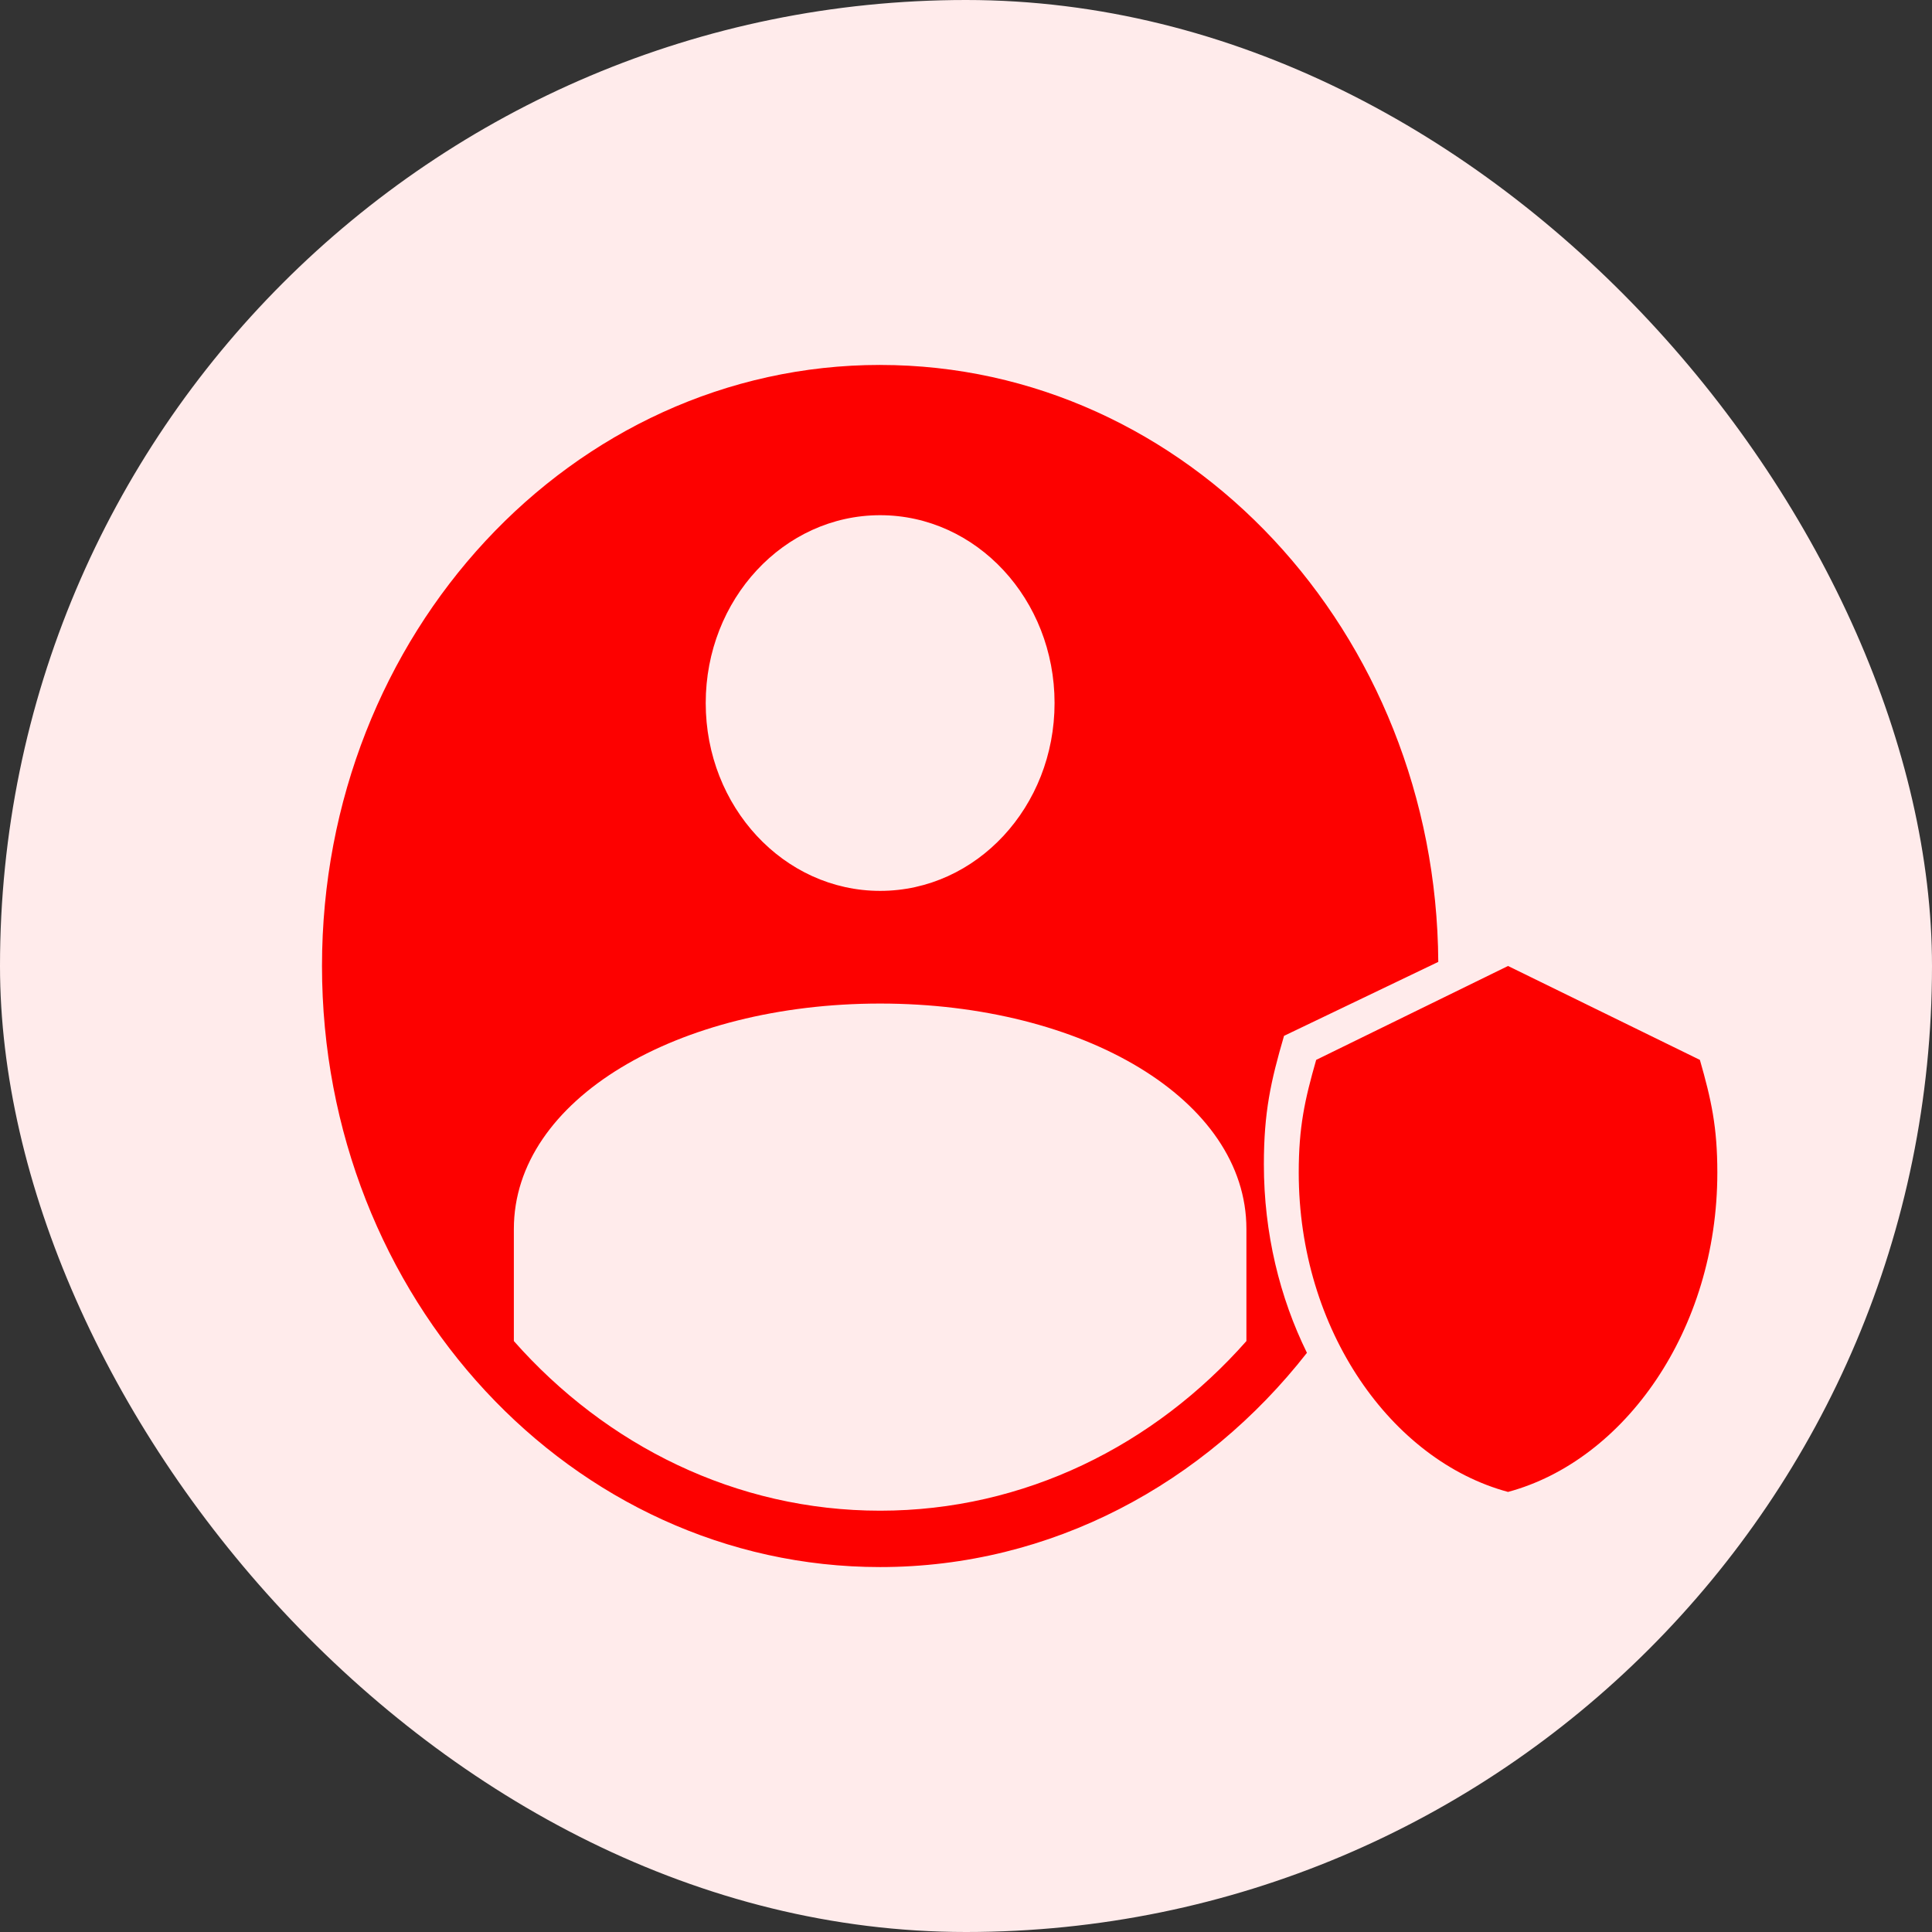
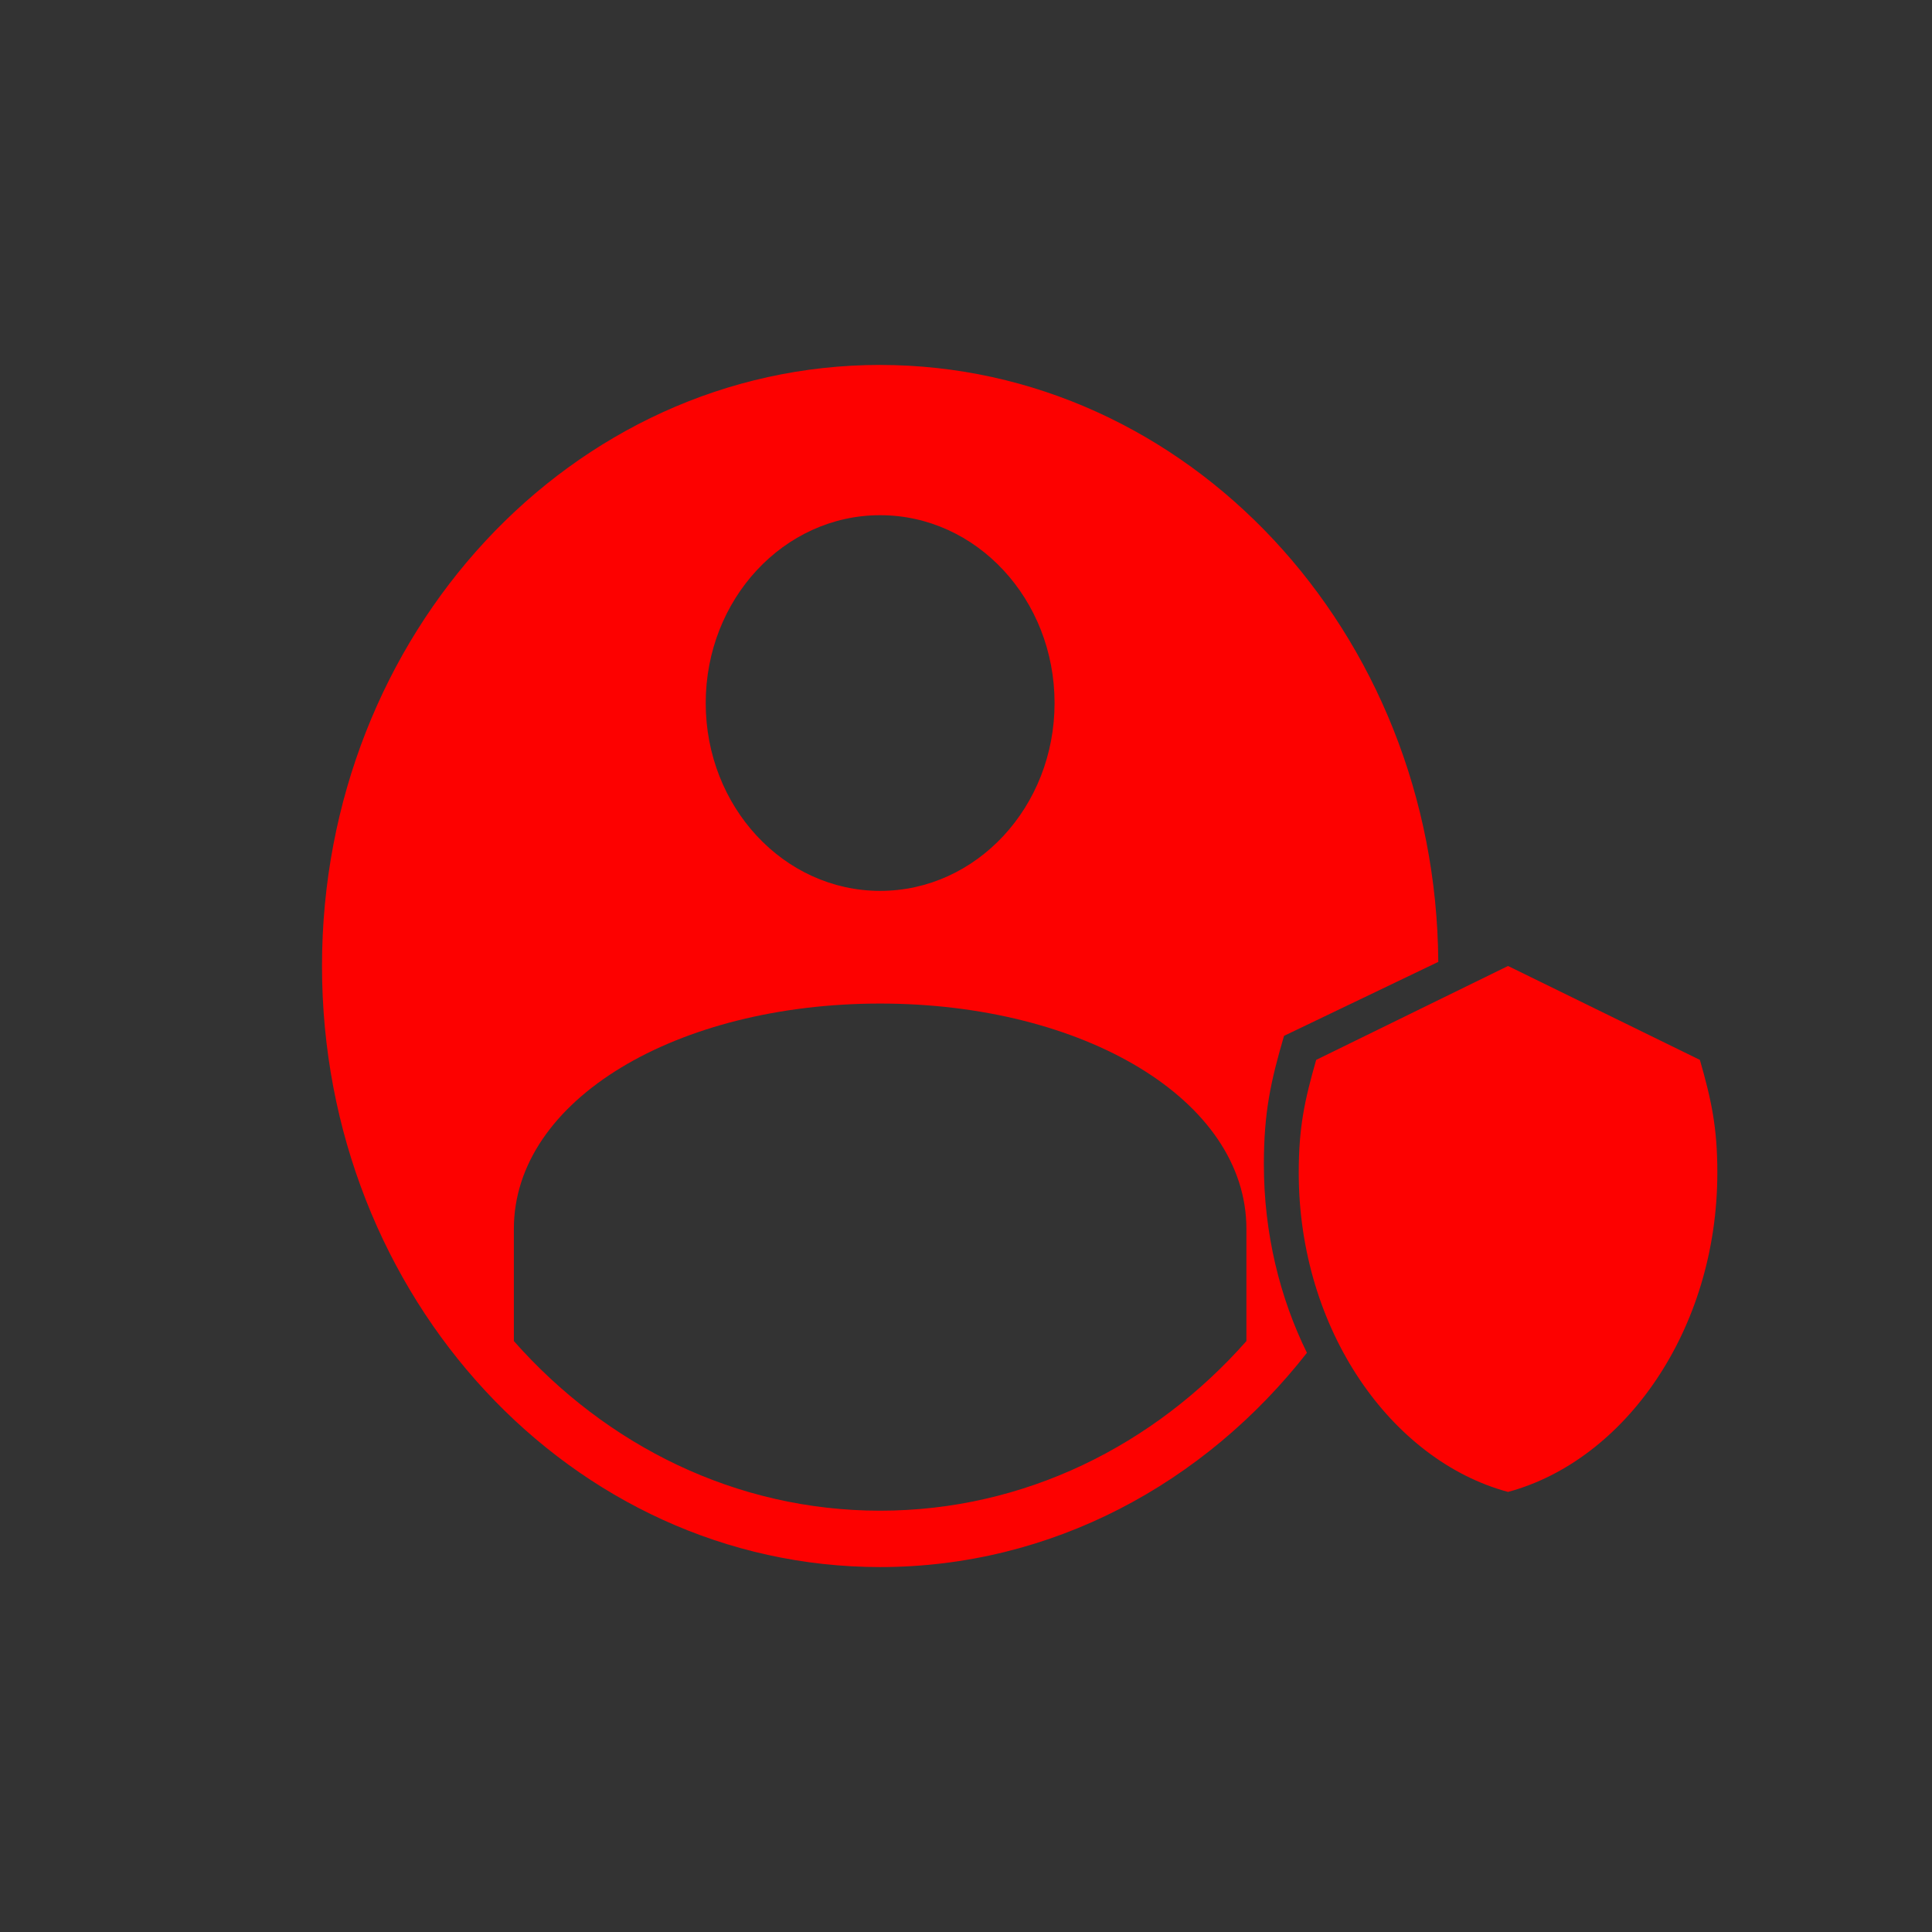
<svg xmlns="http://www.w3.org/2000/svg" width="180" height="180" viewBox="0 0 180 180" fill="none">
  <rect x="0" y="0" width="180" height="180" fill="#333333" stroke="none" />
-   <rect width="180" height="180" rx="90" fill="#FFEBEB" />
-   <path d="M82 34C53.282 34 30 59.072 30 90C30 120.928 53.281 146 82 146C97.962 146 112.224 138.231 121.764 126.039C119.235 120.901 117.752 114.9 117.752 108.485C117.752 103.62 118.393 100.745 119.63 96.508L134.001 89.617C133.81 58.865 110.6 34.002 82.001 34.002L82 34ZM82 48C90.975 48 98.251 55.834 98.251 65.501C98.251 75.165 90.976 83.001 82 83.001C73.026 83.001 65.75 75.167 65.75 65.501C65.75 55.836 73.025 48 82 48ZM140.5 89.998L122.625 98.748C121.564 102.455 121 104.991 121 109.249C121 123.942 129.667 136.082 140.5 138.999C151.333 136.082 160 123.943 160 109.249C160 104.992 159.436 102.455 158.375 98.748L140.5 89.998ZM82 93.499C100.906 93.499 116.125 102.434 116.125 114.499V124.944C107.54 134.662 95.44 140.748 82 140.748C68.561 140.748 56.46 134.661 47.875 124.944V114.499C47.875 102.434 63.096 93.499 82 93.499Z" fill="#FD0100" />
+   <path d="M82 34C53.282 34 30 59.072 30 90C30 120.928 53.281 146 82 146C97.962 146 112.224 138.231 121.764 126.039C119.235 120.901 117.752 114.9 117.752 108.485C117.752 103.62 118.393 100.745 119.63 96.508L134.001 89.617C133.81 58.865 110.6 34.002 82.001 34.002L82 34ZM82 48C90.975 48 98.251 55.834 98.251 65.501C98.251 75.165 90.976 83.001 82 83.001C73.026 83.001 65.75 75.167 65.75 65.501C65.75 55.836 73.025 48 82 48ZM140.5 89.998L122.625 98.748C121.564 102.455 121 104.991 121 109.249C121 123.942 129.667 136.082 140.5 138.999C151.333 136.082 160 123.943 160 109.249C160 104.992 159.436 102.455 158.375 98.748ZM82 93.499C100.906 93.499 116.125 102.434 116.125 114.499V124.944C107.54 134.662 95.44 140.748 82 140.748C68.561 140.748 56.46 134.661 47.875 124.944V114.499C47.875 102.434 63.096 93.499 82 93.499Z" fill="#FD0100" />
</svg>